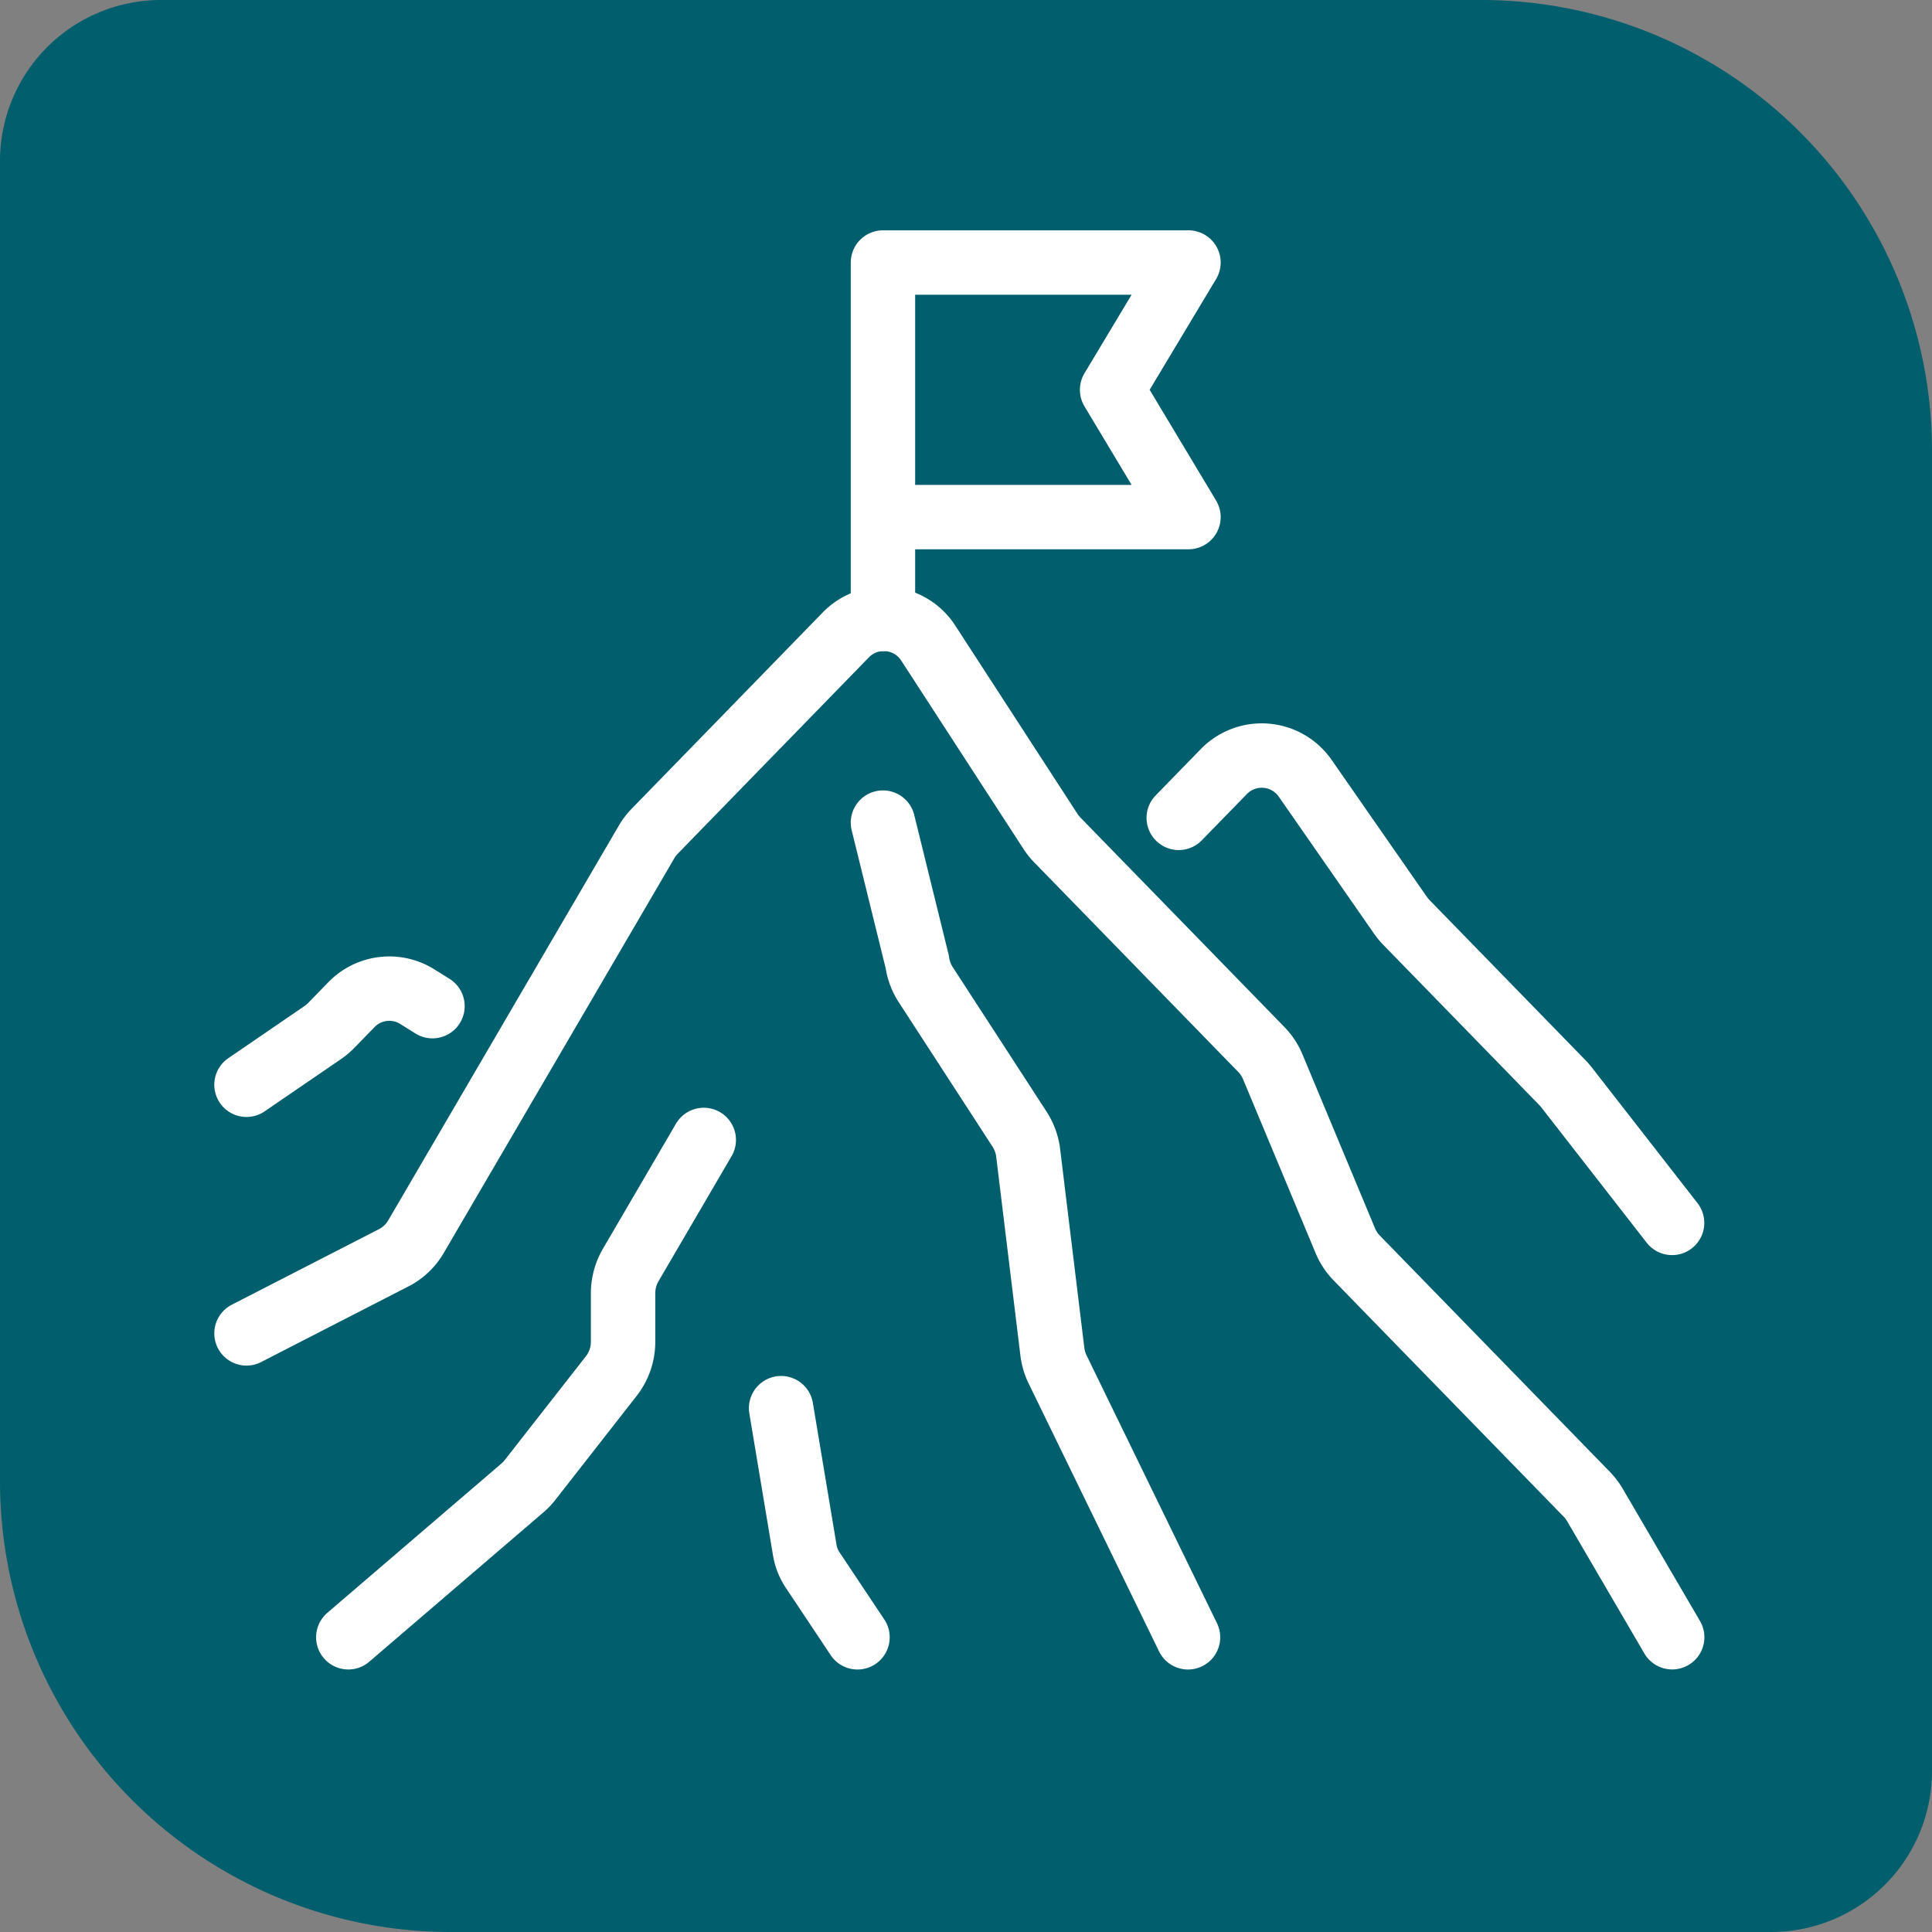
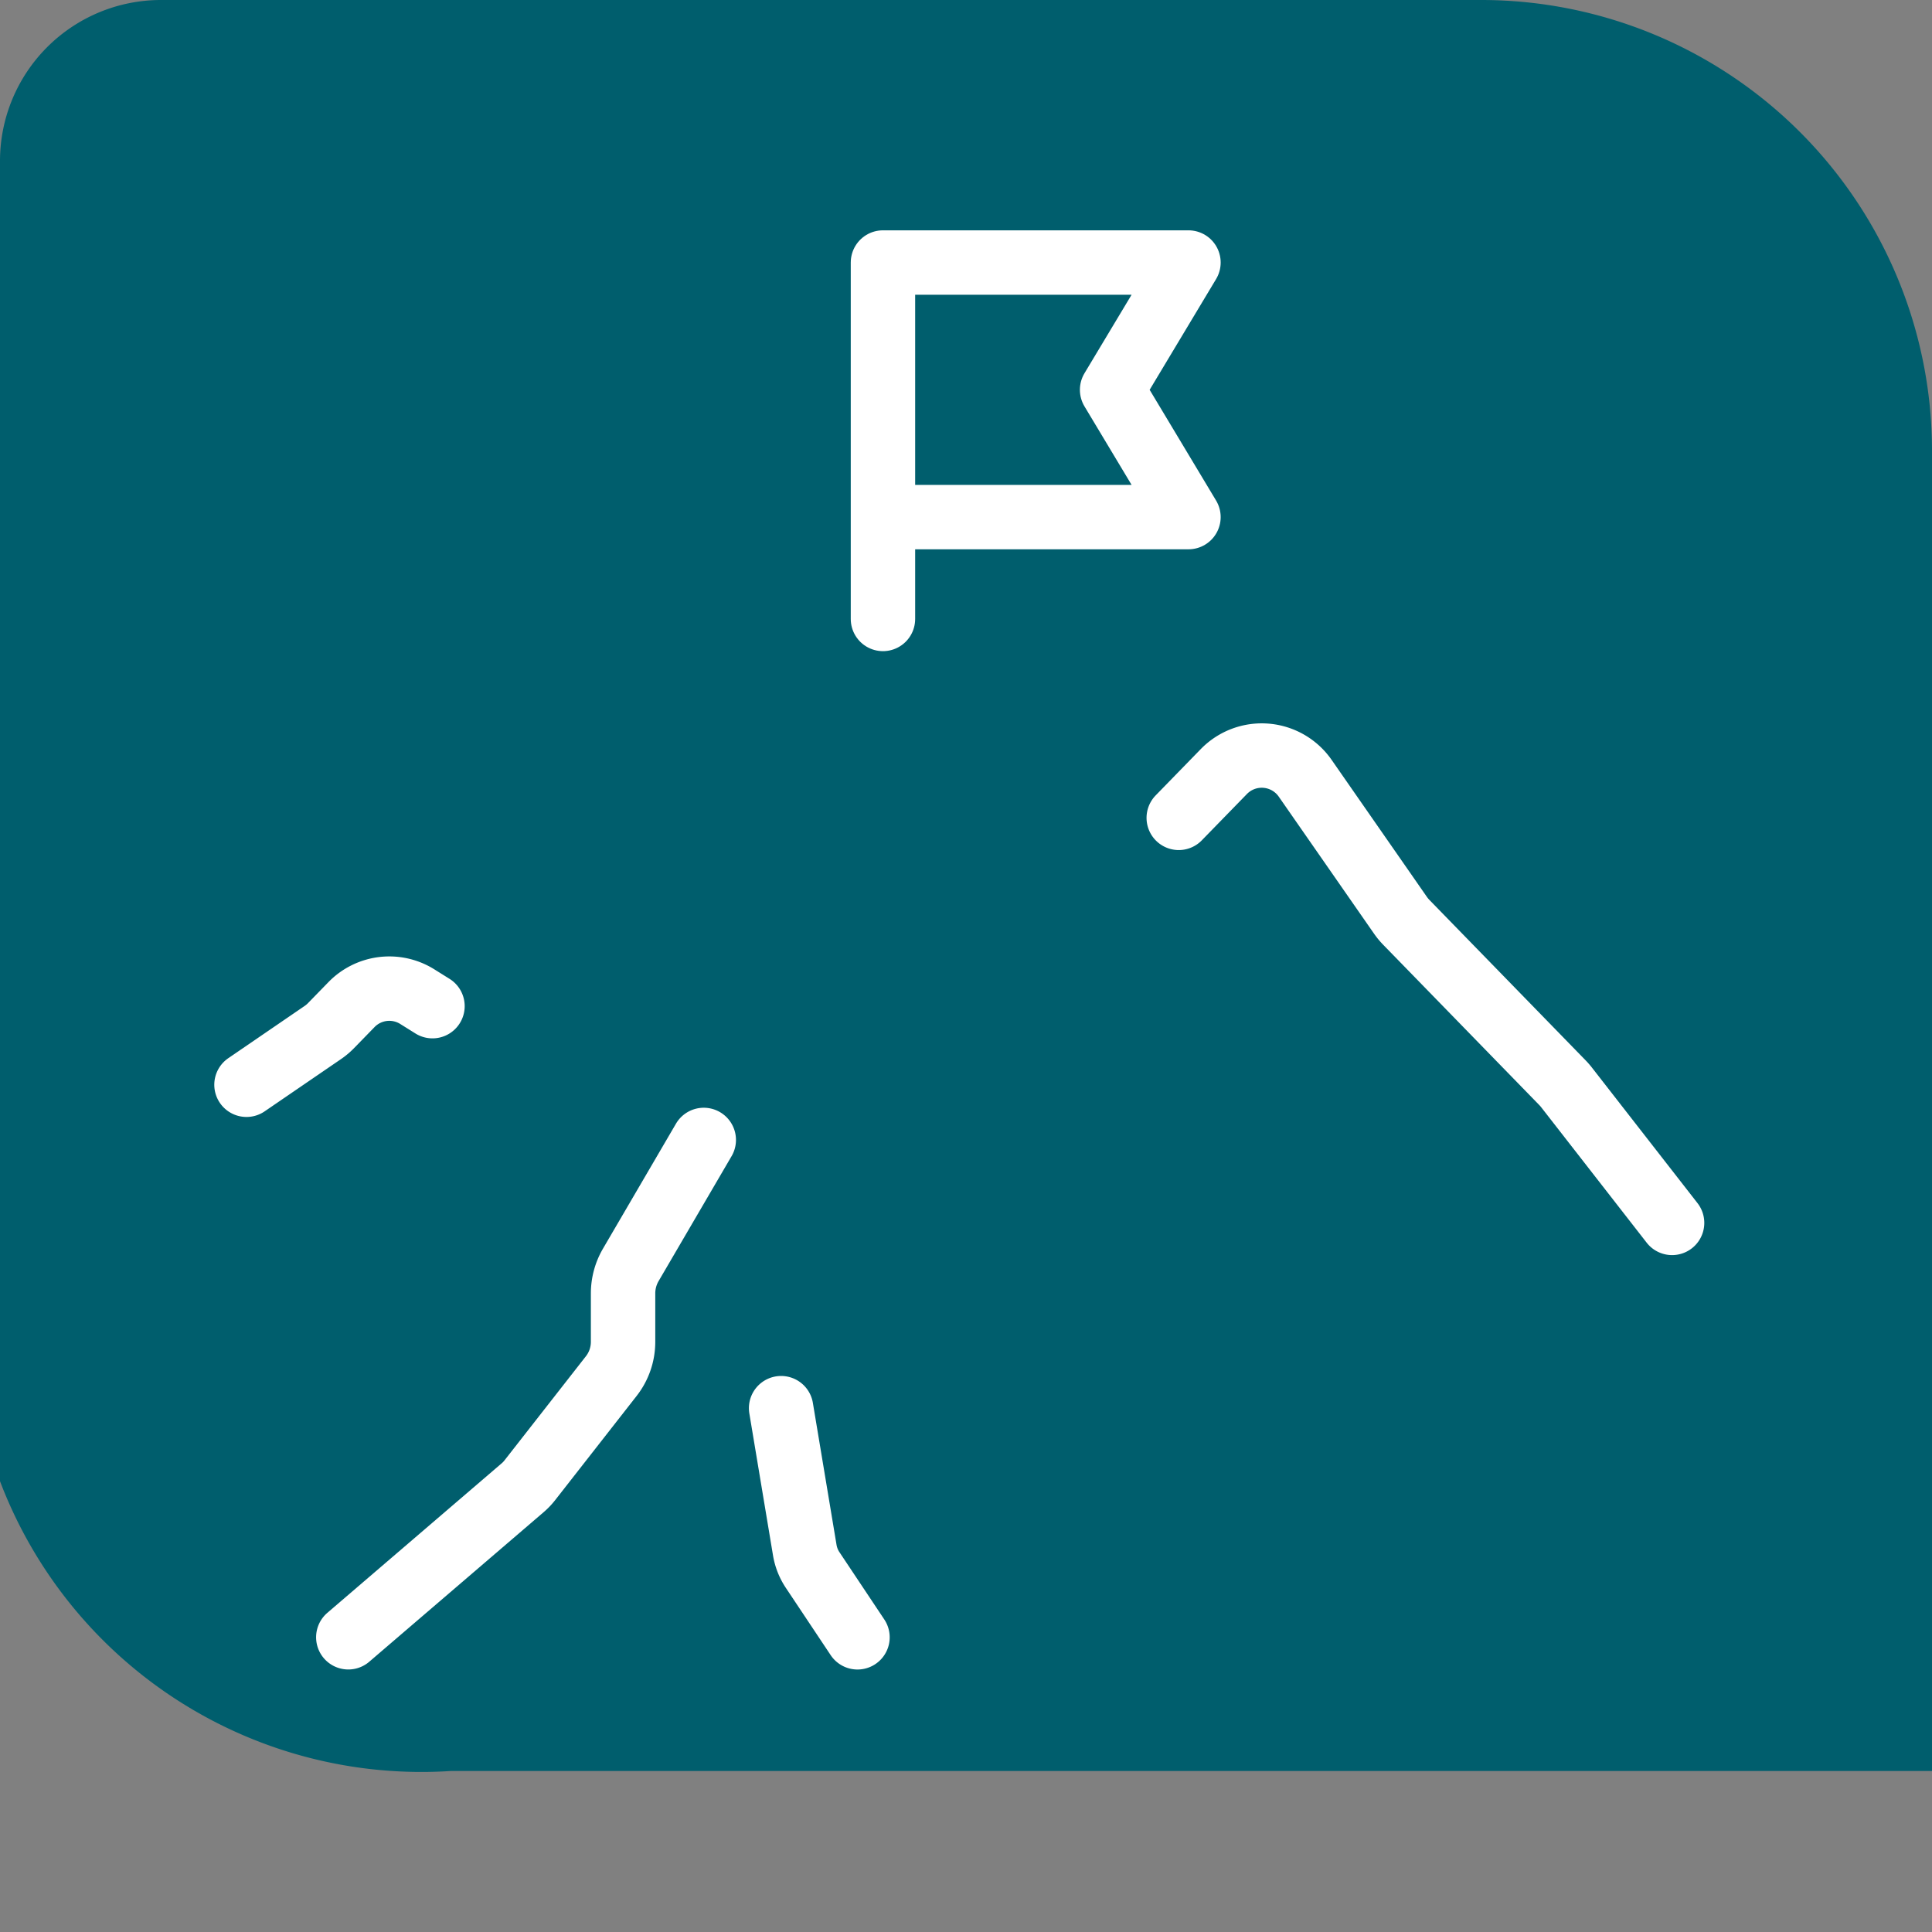
<svg xmlns="http://www.w3.org/2000/svg" width="60" height="60" viewBox="0 0 60 60">
  <rect x="0" y="0" width="60" height="60" fill="#808080" stroke="none" />
  <defs>
    <clipPath id="clip-path">
      <rect id="Rectangle_13262" data-name="Rectangle 13262" width="47.667" height="48.072" fill="none" stroke="#fff" stroke-width="2" />
    </clipPath>
  </defs>
  <g id="Group_29282" data-name="Group 29282" transform="translate(-195 -2998)">
    <g id="Group_29234" data-name="Group 29234" transform="translate(195 2998)">
-       <path id="Rectangle_13254" data-name="Rectangle 13254" d="M5,0H46A14,14,0,0,1,60,14V55a5,5,0,0,1-5,5H14A14,14,0,0,1,0,46V5A5,5,0,0,1,5,0Z" fill="#005e6d" />
+       <path id="Rectangle_13254" data-name="Rectangle 13254" d="M5,0H46A14,14,0,0,1,60,14V55H14A14,14,0,0,1,0,46V5A5,5,0,0,1,5,0Z" fill="#005e6d" />
    </g>
    <g id="Group_29256" data-name="Group 29256" transform="translate(200.959 3003.464)">
      <g id="Group_29255" data-name="Group 29255" transform="translate(0 0)" clip-path="url(#clip-path)">
-         <path id="Path_43207" data-name="Path 43207" d="M4,89.187l4.577-2.35a1.688,1.688,0,0,0,.686-.652l7.162-12.26a1.717,1.717,0,0,1,.251-.331L22.608,67.5a1.644,1.644,0,0,1,2.572.261L28.97,73.6a1.715,1.715,0,0,0,.209.262l6.339,6.51a1.719,1.719,0,0,1,.354.537l2.253,5.4a1.718,1.718,0,0,0,.354.537l7.146,7.339a1.714,1.714,0,0,1,.251.33l2.4,4.109" transform="translate(-2.304 -53.242)" fill="none" stroke="#fff" stroke-linecap="round" stroke-linejoin="round" stroke-width="2" />
        <path id="Path_43208" data-name="Path 43208" d="M168.8,93.08l1.395-1.432a1.643,1.643,0,0,1,2.541.216l2.95,4.242a1.725,1.725,0,0,0,.178.216l4.849,4.98a1.69,1.69,0,0,1,.124.141l3.284,4.216" transform="translate(-138.152 -73.145)" fill="none" stroke="#fff" stroke-linecap="round" stroke-linejoin="round" stroke-width="2" />
-         <path id="Path_43209" data-name="Path 43209" d="M116.5,103l1.065,4.324a1.742,1.742,0,0,0,.264.709l2.913,4.487a1.743,1.743,0,0,1,.268.739l.751,6.17a1.752,1.752,0,0,0,.164.555l4.049,8.317" transform="translate(-95.038 -82.917)" fill="none" stroke="#fff" stroke-linecap="round" stroke-linejoin="round" stroke-width="2" />
        <path id="Path_43210" data-name="Path 43210" d="M33.039,159.1l-2.266,3.879a1.757,1.757,0,0,0-.24.886v1.506a1.725,1.725,0,0,1-.366,1.062l-2.535,3.242a1.579,1.579,0,0,1-.217.226L22,174.545" transform="translate(-17.142 -129.162)" fill="none" stroke="#fff" stroke-linecap="round" stroke-linejoin="round" stroke-width="2" />
        <path id="Path_43211" data-name="Path 43211" d="M4,135.321,6.369,133.7a1.683,1.683,0,0,0,.255-.214l.631-.648a1.638,1.638,0,0,1,2.041-.258l.48.3" transform="translate(-2.304 -107.097)" fill="none" stroke="#fff" stroke-linecap="round" stroke-linejoin="round" stroke-width="2" />
        <path id="Path_43212" data-name="Path 43212" d="M116.5,15.069V4h9.488l-2.372,3.953,2.372,3.953H116.5" transform="translate(-95.038 -1.311)" fill="none" stroke="#fff" stroke-linecap="round" stroke-linejoin="round" stroke-width="2" />
        <path id="Path_43213" data-name="Path 43213" d="M98.5,206.5l.735,4.409a1.58,1.58,0,0,0,.244.617l1.393,2.09" transform="translate(-80.201 -168.232)" fill="none" stroke="#fff" stroke-linecap="round" stroke-linejoin="round" stroke-width="2" />
      </g>
    </g>
  </g>
</svg>